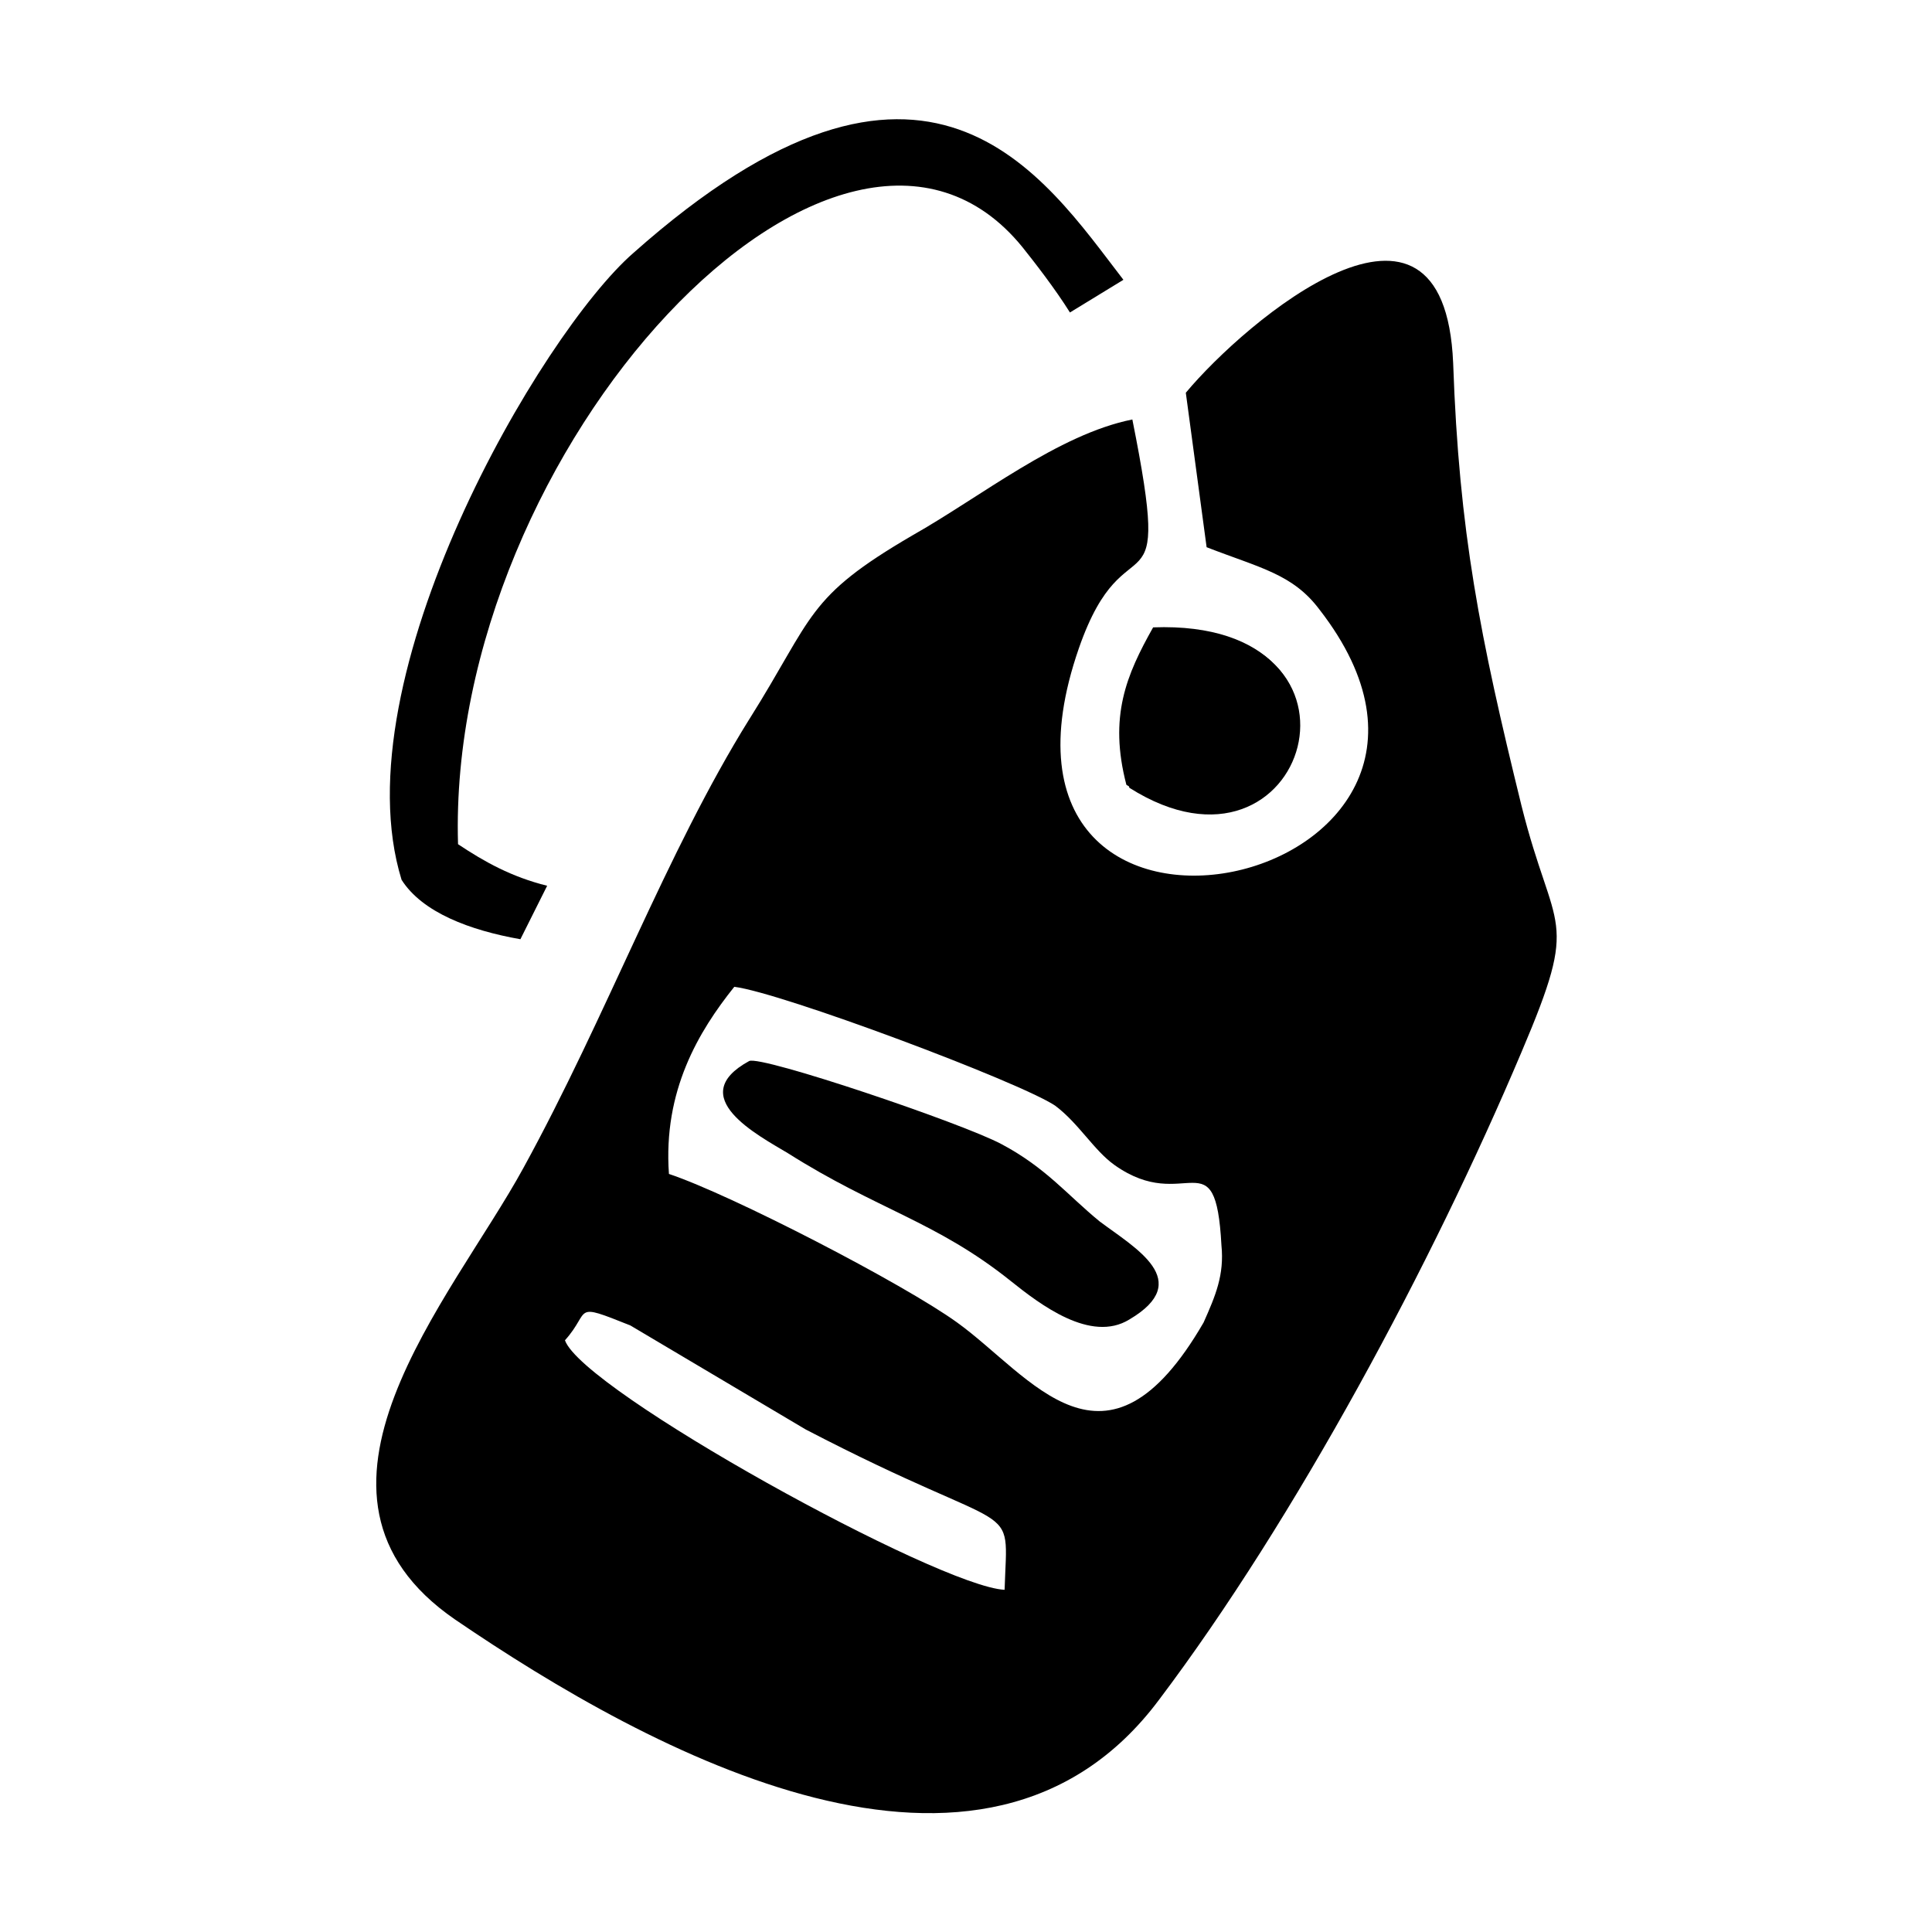
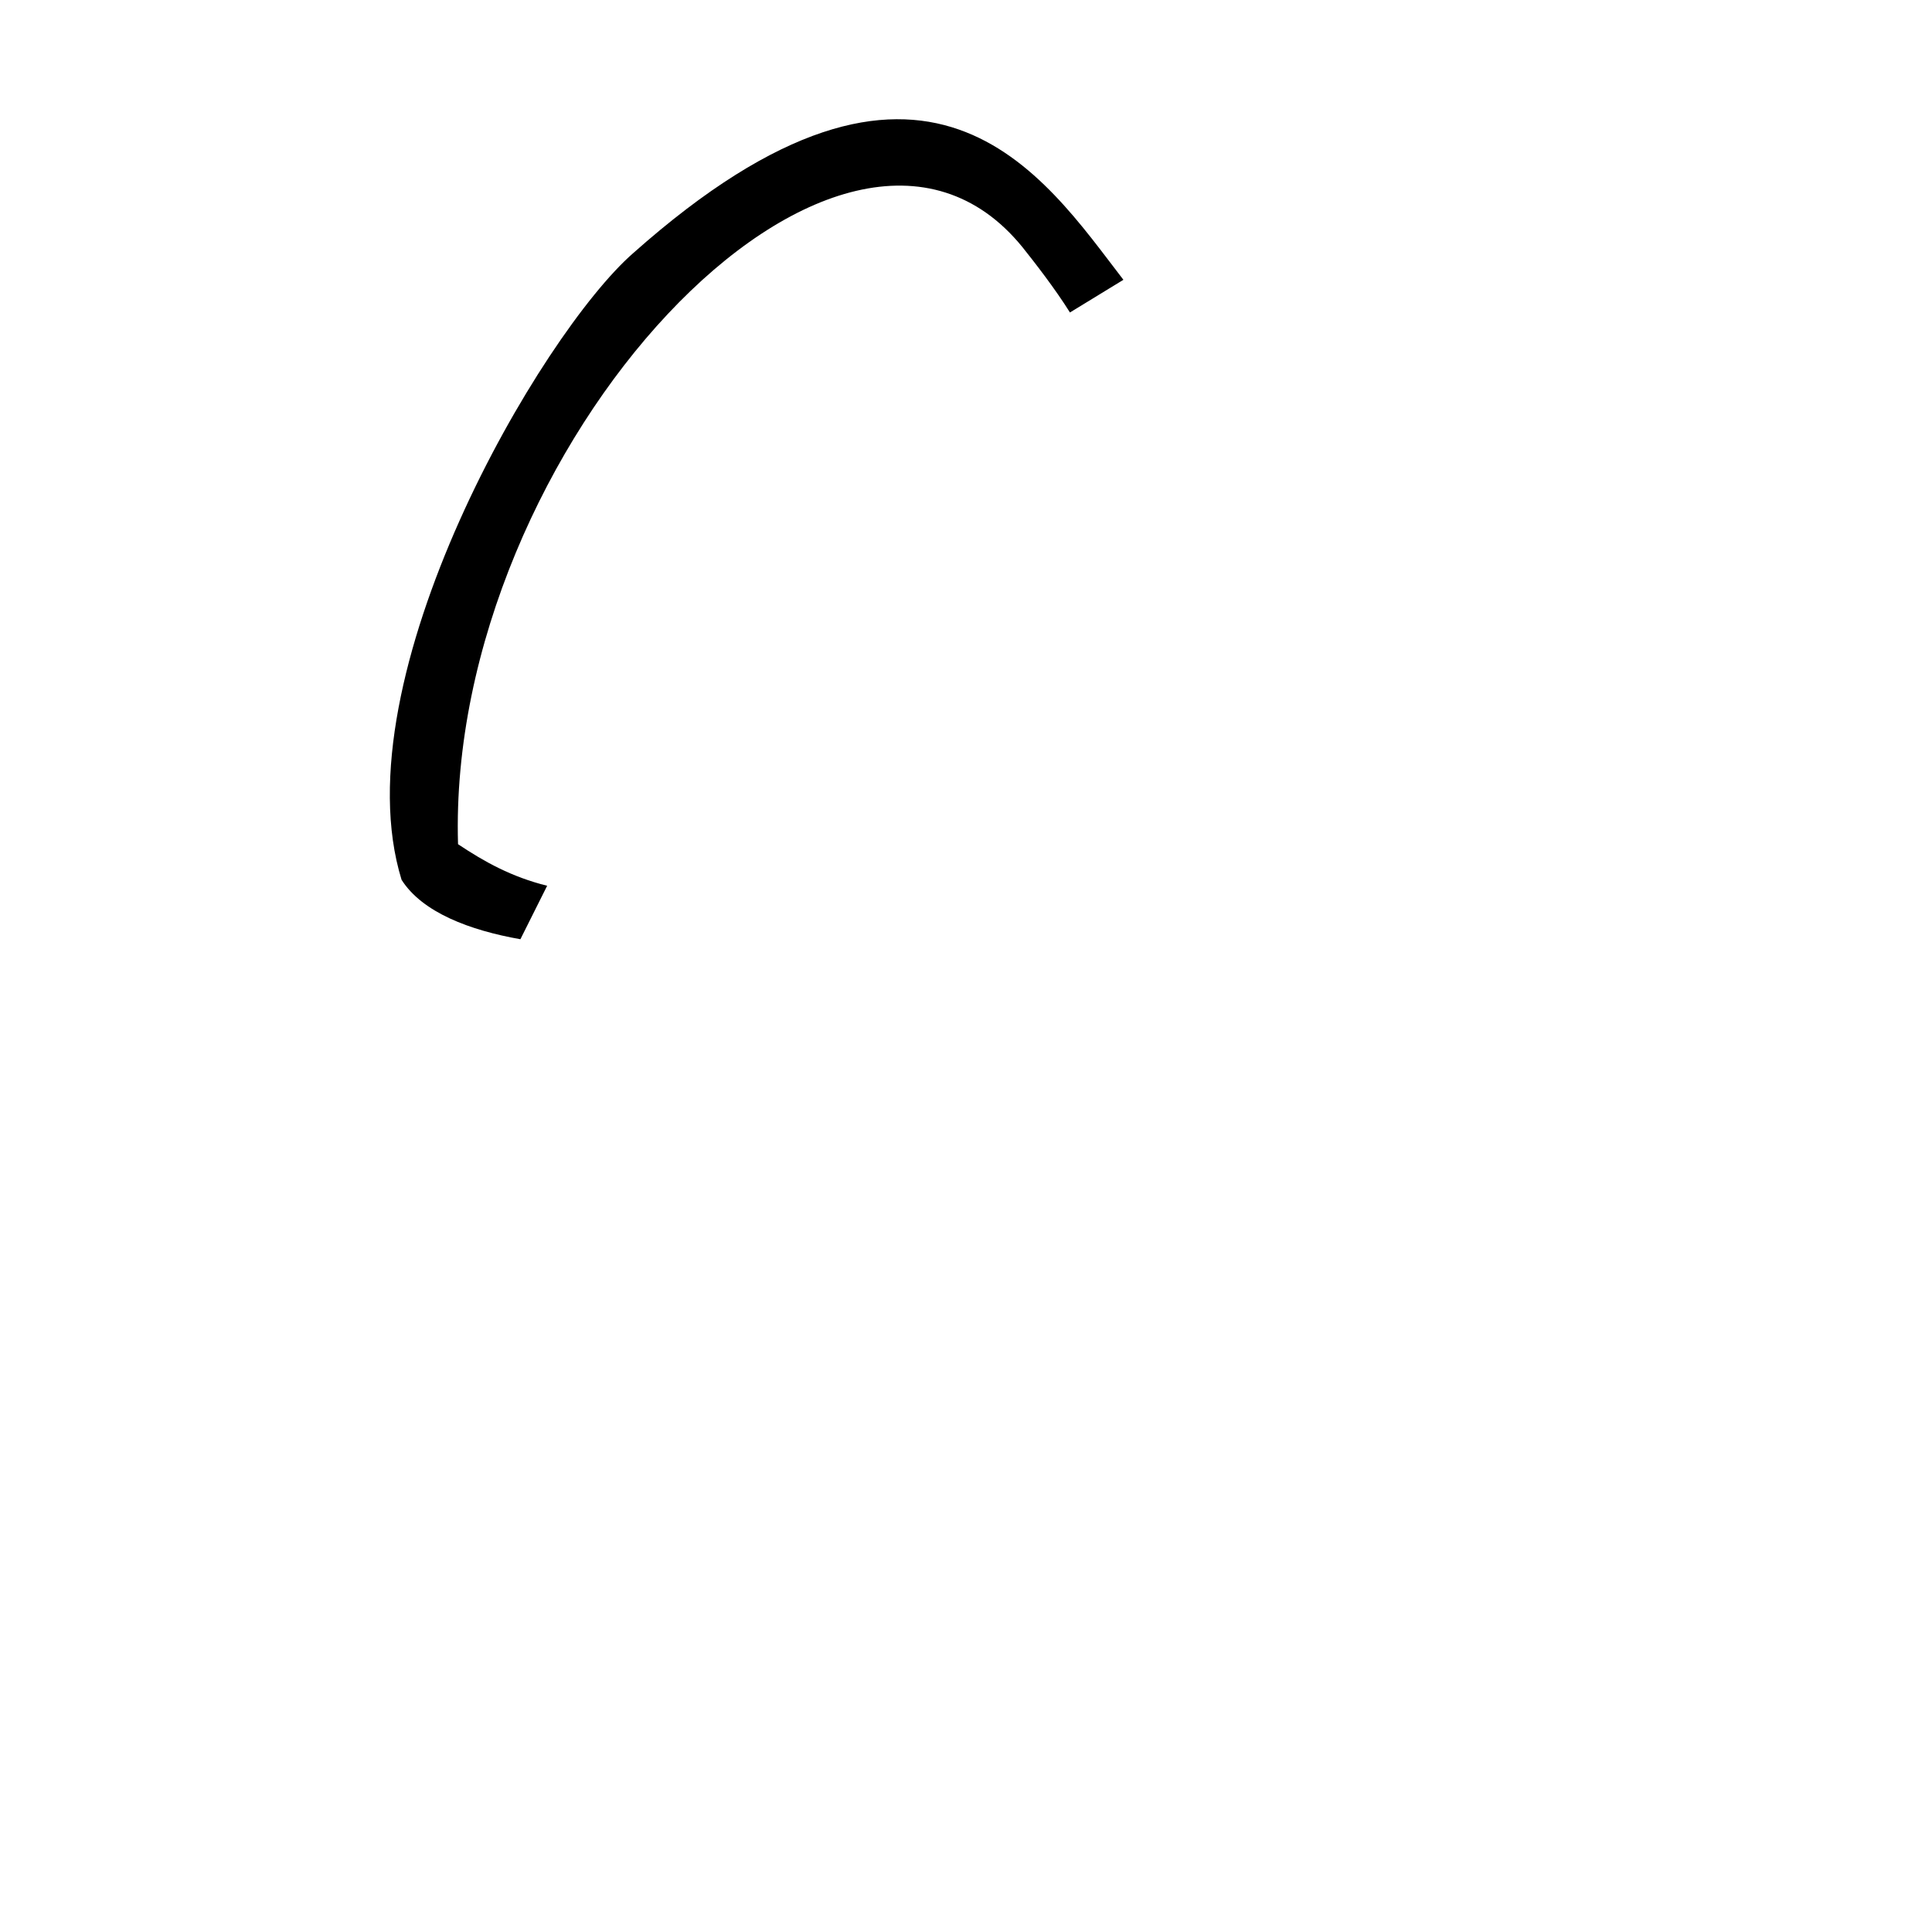
<svg xmlns="http://www.w3.org/2000/svg" fill="#000000" width="800px" height="800px" version="1.1" viewBox="144 144 512 512">
  <g fill-rule="evenodd">
    <path d="m289 378.74c-9.445-2.363-16.531-6.297-23.617-11.02-3.148-104.7 101.55-217.27 149.57-158.23 3.148 3.938 8.66 11.02 12.594 17.32l14.168-8.66c-21.254-27.555-51.953-76.359-129.89-7.086-24.402 21.254-77.934 112.57-61.402 166.1 5.512 8.66 18.105 13.383 31.488 15.742z" />
-     <path d="m443.29 352.77c-4.723-18.895 0-29.125 7.086-41.723 62.191-3.148 40.148 71.637-7.086 41.723z" />
-     <path d="m342.53 334.66c-22.043 35.426-37.785 78.719-59.828 118.87-18.895 34.637-66.125 86.594-18.105 119.66 51.957 35.426 140.12 83.445 186.57 21.254 36.211-48.02 72.422-115.72 96.039-171.61 15.742-37 8.66-30.699 0-65.336-11.02-44.871-16.531-72.422-18.105-117.29-2.363-55.891-55.105-11.02-70.848 7.871l5.512 40.934c14.168 5.512 22.828 7.086 29.914 16.531 57.465 73.996-97.613 107.85-63.762 10.234 12.594-36.211 25.191-5.512 14.168-60.613-19.68 3.938-40.148 20.469-58.254 30.699-28.34 16.531-25.977 21.254-43.297 48.805zm81.082 102.34c6.297 4.723 10.234 11.809 15.742 15.742 18.895 13.383 26.766-7.871 28.34 21.254 0.789 7.871-1.574 13.383-4.723 20.469-25.977 44.871-45.656 14.168-65.336 0-14.168-10.234-59.828-33.852-76.359-39.359-1.574-22.043 7.871-37.785 17.32-49.594 12.594 1.574 75.57 25.191 85.016 31.488zm-112.57 58.254 46.445 27.551c57.465 29.914 53.531 17.32 52.742 42.508-17.32-0.789-111.78-52.742-116.51-66.125 7.09-7.871 1.578-10.23 17.32-3.934z" />
-     <path d="m449.59 310.26c-7.086 12.594-11.809 23.617-7.086 41.723 48.02 30.699 70.062-44.086 7.086-41.723z" />
-     <path d="m409.45 447.23c-10.234-5.512-63.762-23.617-66.914-22.043-17.32 9.445 2.363 19.68 10.234 24.402 23.617 14.957 39.359 18.105 59.039 33.852 7.871 6.297 21.254 16.531 31.488 10.234 17.32-10.234 1.574-18.895-7.871-25.977-8.66-7.086-14.168-14.172-25.977-20.469z" />
  </g>
</svg>